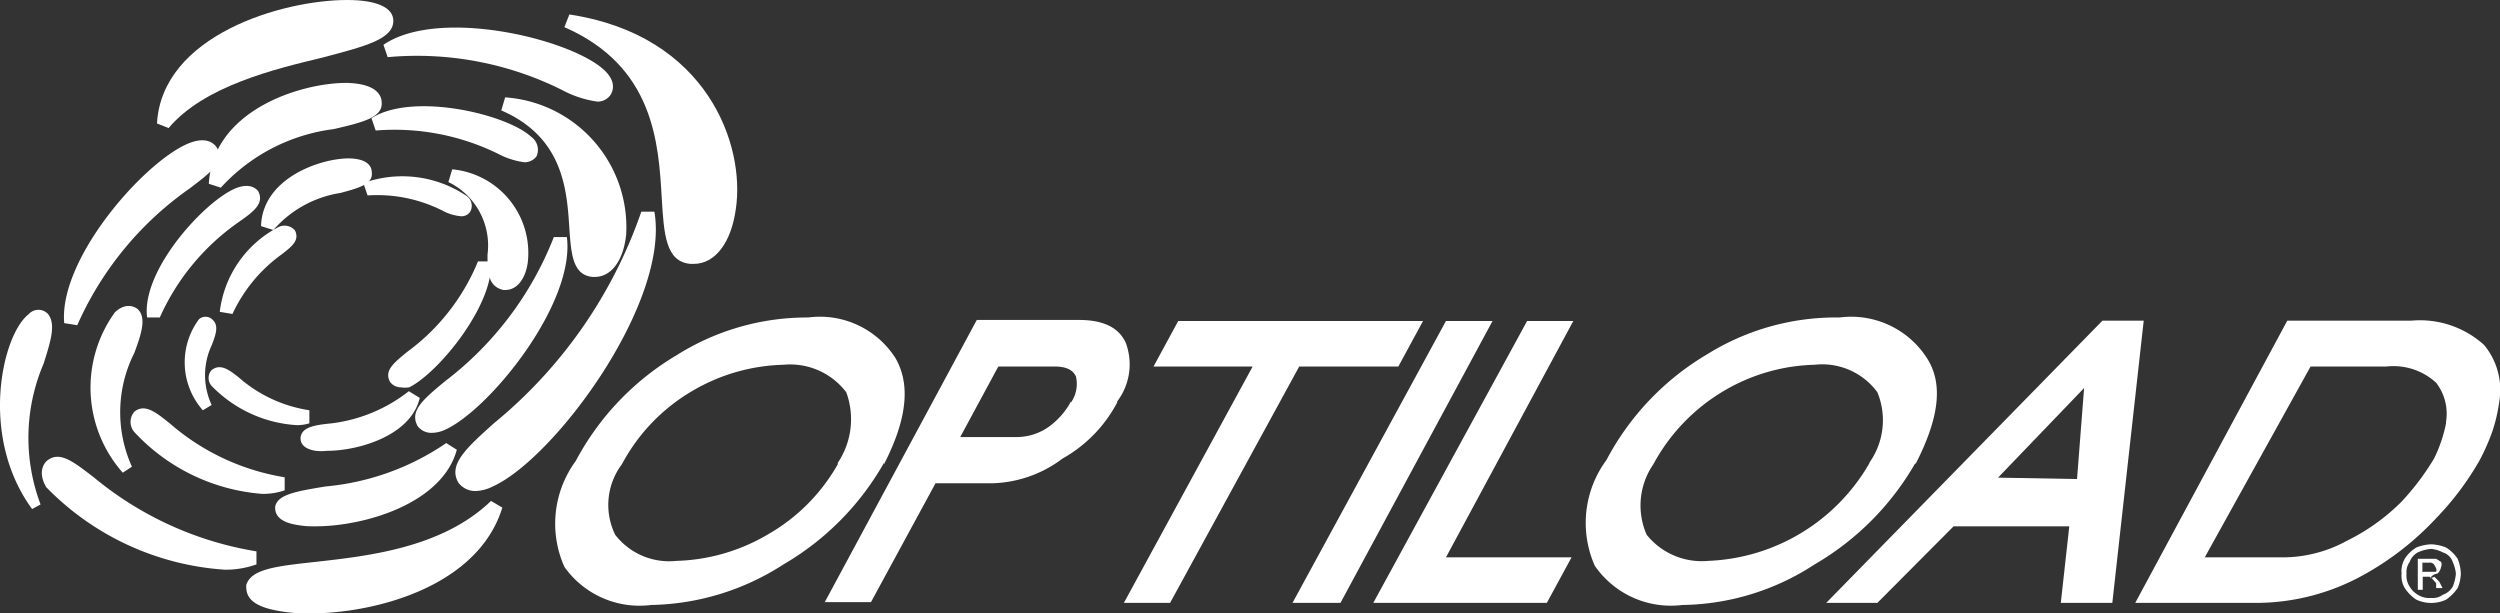
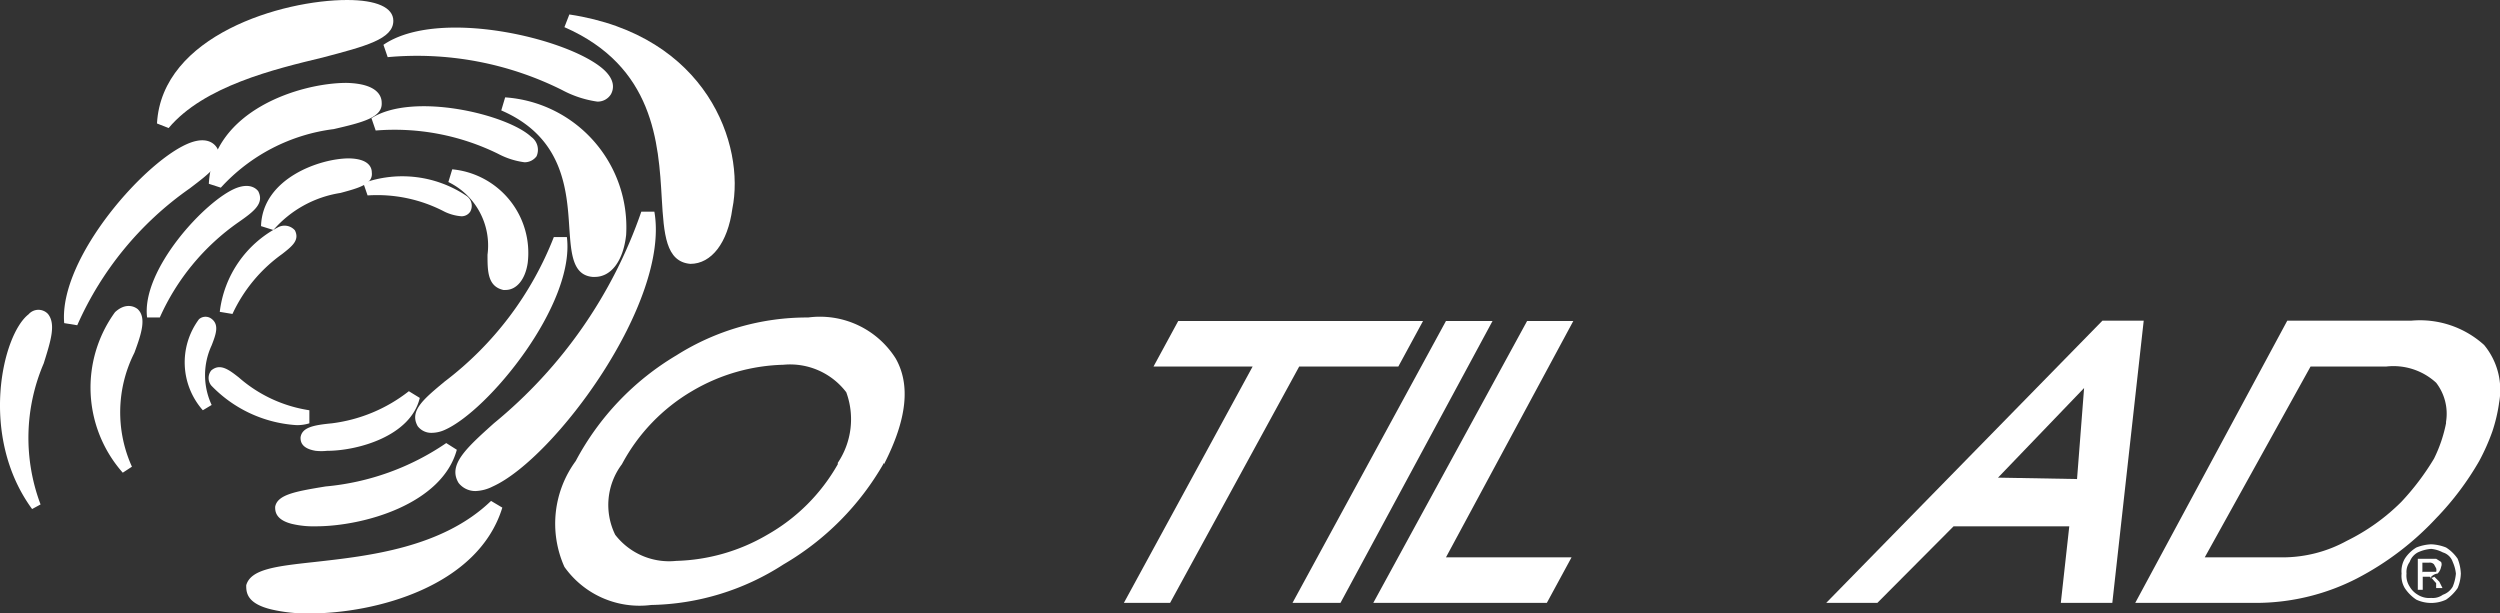
<svg xmlns="http://www.w3.org/2000/svg" viewBox="0 0 70.87 17.39">
  <rect x="0" y="0" width="70.87" height="17.39" fill="#333333" stroke="none" />
  <defs>
    <style>.cls-1,.cls-2{fill:#fff;}.cls-2{fill-rule:evenodd;}</style>
  </defs>
  <title>Datový zdroj 131</title>
  <g id="Vrstva_2" data-name="Vrstva 2">
    <g id="Vrstva_1-2" data-name="Vrstva 1">
      <path class="cls-1" d="M7.32,5.42c-.07-.09-.25-.23-.62-.09C5.83,5.67,4,7.65,4.17,9l.36,0a6.54,6.54,0,0,1,2.23-2.7C7.19,6,7.5,5.77,7.32,5.42Z" />
      <path class="cls-1" d="M18.55,6l-.37,0A13.39,13.39,0,0,1,14,12c-.79.71-1.31,1.18-1,1.69a.6.6,0,0,0,.48.23,1.16,1.16,0,0,0,.49-.13C15.72,13,19,8.57,18.55,6Z" />
      <path class="cls-1" d="M15.93,2.55a3,3,0,0,0,1,.33.44.44,0,0,0,.39-.21c.07-.13.14-.39-.22-.71-1-.88-4.68-1.75-6.23-.69l.12.35A9.2,9.2,0,0,1,15.93,2.55Z" />
      <path class="cls-1" d="M2.19,9.22A9.32,9.32,0,0,1,5.38,5.34c.59-.45,1-.75.77-1.15-.08-.13-.29-.31-.74-.15C4.18,4.48,1.66,7.3,1.82,9.16Z" />
-       <path class="cls-1" d="M2.67,13.54c-.61-.47-1-.78-1.36-.46-.1.11-.22.35,0,.73a7.78,7.78,0,0,0,5.07,2.34A2.63,2.63,0,0,0,7.27,16l0-.37A9.65,9.65,0,0,1,2.67,13.54Z" />
      <path class="cls-1" d="M16.07,6.72l-.37,0a9.46,9.46,0,0,1-3.1,4.1c-.6.5-1,.83-.76,1.26a.48.48,0,0,0,.4.19.91.91,0,0,0,.36-.08C13.84,11.65,16.31,8.63,16.07,6.72Z" />
      <path class="cls-1" d="M14.12,4.36a2.2,2.2,0,0,0,.75.24.42.42,0,0,0,.34-.17.45.45,0,0,0-.15-.55c-.68-.64-3.35-1.28-4.53-.53l.12.35A6.65,6.65,0,0,1,14.12,4.36Z" />
-       <path class="cls-1" d="M4.81,12c-.41-.33-.71-.56-1-.33a.44.44,0,0,0,0,.58A5.52,5.52,0,0,0,7.43,14a1.87,1.87,0,0,0,.64-.1l0-.37A6.56,6.56,0,0,1,4.81,12Z" />
-       <path class="cls-1" d="M13.92,7.41l-.37,0a6,6,0,0,1-2,2.56c-.39.32-.67.54-.49.86a.38.38,0,0,0,.3.15.79.79,0,0,0,.24,0C12.43,10.57,14,8.65,13.92,7.41Z" />
      <path class="cls-1" d="M13.07,6.13A.29.29,0,0,0,13.33,6a.34.34,0,0,0-.11-.45,3.26,3.26,0,0,0-2.92-.36l.12.35A4.11,4.11,0,0,1,12.6,6,1.33,1.33,0,0,0,13.07,6.13Z" />
      <path class="cls-1" d="M8,7.2c.28-.22.5-.39.36-.67a.39.39,0,0,0-.49-.08A3.12,3.12,0,0,0,6.23,8.84l.36.06A4.32,4.32,0,0,1,8,7.2Z" />
      <path class="cls-1" d="M6.77,10.7c-.28-.22-.53-.41-.78-.2a.34.34,0,0,0,0,.43,3.67,3.67,0,0,0,2.39,1.12A1.13,1.13,0,0,0,8.77,12l0-.37A3.92,3.92,0,0,1,6.77,10.7Z" />
-       <path class="cls-1" d="M16.14.41,16,.77c2.54,1.11,2.67,3.28,2.76,4.86.06,1,.11,1.79.81,1.85h.1c.6,0,1.06-.6,1.19-1.56C21.13,4.11,20.05,1,16.14.41Z" />
+       <path class="cls-1" d="M16.14.41,16,.77c2.54,1.11,2.67,3.28,2.76,4.86.06,1,.11,1.79.81,1.85c.6,0,1.06-.6,1.19-1.56C21.13,4.11,20.05,1,16.14.41Z" />
      <path class="cls-1" d="M11.15.59c0-.38-.48-.59-1.31-.59h0C8,0,4.59,1,4.45,3.5l.33.13c1-1.19,3-1.67,4.37-2C10.36,1.31,11.15,1.11,11.15.59Z" />
      <path class="cls-1" d="M.81,8.91c-.75.58-1.41,3.46.1,5.52l.24-.13a5.35,5.35,0,0,1,.09-4c.2-.64.35-1.11.12-1.4A.37.37,0,0,0,.81,8.91Z" />
      <path class="cls-1" d="M8.93,15.93c-1.1.12-1.82.2-1.95.66,0,.19,0,.52.73.69a4.48,4.48,0,0,0,1.06.11c1.87,0,4.78-.76,5.47-3l-.32-.19C12.54,15.53,10.45,15.76,8.93,15.93Z" />
      <path class="cls-1" d="M14.32,2.76l-.11.37c1.76.76,1.86,2.25,1.93,3.34.05.72.09,1.33.66,1.38h.06c.47,0,.81-.46.89-1.19A3.69,3.69,0,0,0,14.32,2.76Z" />
      <path class="cls-1" d="M10.82,2.91c0-.16-.09-.54-1-.56-1.29,0-3.79.77-3.9,2.86l.34.11a5.21,5.21,0,0,1,3.2-1.66C10.28,3.47,10.85,3.33,10.82,2.91Z" />
      <path class="cls-1" d="M3.26,8.85a3.64,3.64,0,0,0,.22,4.55l.26-.17A3.74,3.74,0,0,1,3.81,10c.2-.54.35-1,.09-1.24C3.77,8.66,3.53,8.6,3.26,8.85Z" />
      <path class="cls-1" d="M8.27,14.85a2.63,2.63,0,0,0,.68.07c1.36,0,3.58-.63,4-2.17l-.3-.19a7.21,7.21,0,0,1-3.42,1.23c-.85.14-1.37.23-1.43.58C7.8,14.48,7.8,14.73,8.27,14.85Z" />
      <path class="cls-1" d="M12.82,4.8l-.11.36a2,2,0,0,1,1.11,2.06c0,.46,0,.9.45,1h.06c.31,0,.56-.29.63-.77A2.38,2.38,0,0,0,12.82,4.8Z" />
      <path class="cls-1" d="M9.65,5.47c.52-.14.93-.25.89-.58,0-.12-.06-.39-.65-.4-.81,0-2.45.56-2.49,1.92l.35.11A3.16,3.16,0,0,1,9.65,5.47Z" />
      <path class="cls-1" d="M5.64,9.05a2.05,2.05,0,0,0,.11,2.58L6,11.48A2,2,0,0,1,6,9.79c.12-.31.22-.58,0-.75A.28.28,0,0,0,5.64,9.05Z" />
      <path class="cls-1" d="M8.52,12.4c0,.09,0,.31.43.38a1.51,1.51,0,0,0,.32,0c.86,0,2.37-.41,2.63-1.5l-.31-.19A4.42,4.42,0,0,1,9.41,12C8.9,12.05,8.56,12.11,8.52,12.4Z" />
      <path class="cls-2" d="M25.06,13.12A7.78,7.78,0,0,1,22.21,16a7.13,7.13,0,0,1-3.75,1.15A2.61,2.61,0,0,1,16,16.07a3,3,0,0,1,.32-3,7.66,7.66,0,0,1,2.86-3A6.93,6.93,0,0,1,22.91,9a2.54,2.54,0,0,1,2.48,1.16c.42.74.33,1.71-.33,3Zm-1.31,0a2.22,2.22,0,0,0,.24-2,2,2,0,0,0-1.78-.78,5.35,5.35,0,0,0-2.58.74,5.28,5.28,0,0,0-2,2.08,1.92,1.92,0,0,0-.19,2,1.93,1.93,0,0,0,1.73.74,5.38,5.38,0,0,0,2.58-.74,5.29,5.29,0,0,0,2-2Z" />
-       <path class="cls-2" d="M31.67,11.41A3.92,3.92,0,0,1,30.12,13a3.45,3.45,0,0,1-2,.7H26.52l-1.83,3.37H23.38l4.31-8h2.9c.71,0,1.13.23,1.32.64a1.74,1.74,0,0,1-.24,1.67Zm-1.31,0a.92.92,0,0,0,.14-.74c-.09-.19-.28-.28-.61-.28H28.3l-1.08,2h1.59a1.58,1.58,0,0,0,.89-.27,2.11,2.11,0,0,0,.66-.74Z" />
      <polygon class="cls-2" points="39.64 10.39 36.83 10.39 33.17 17.09 31.86 17.09 35.51 10.39 32.7 10.39 33.4 9.1 40.34 9.1 39.64 10.39 39.64 10.39" />
      <polygon class="cls-2" points="38 17.09 36.64 17.09 40.99 9.1 42.31 9.1 38 17.09 38 17.09" />
      <polygon class="cls-2" points="43.85 17.09 38.93 17.09 43.29 9.1 44.6 9.1 40.99 15.8 44.55 15.8 43.85 17.09 43.85 17.09" />
-       <path class="cls-2" d="M54.3,13.12A7.81,7.81,0,0,1,51.44,16a7,7,0,0,1-3.75,1.15,2.62,2.62,0,0,1-2.48-1.11,3,3,0,0,1,.33-3,7.59,7.59,0,0,1,2.86-3A6.91,6.91,0,0,1,52.15,9a2.55,2.55,0,0,1,2.48,1.16c.47.74.33,1.71-.33,3Zm-1.31,0a2.08,2.08,0,0,0,.23-2,1.94,1.94,0,0,0-1.78-.78,5.31,5.31,0,0,0-2.57.74,5.37,5.37,0,0,0-2,2.08,2.06,2.06,0,0,0-.19,2,2,2,0,0,0,1.74.74A5.52,5.52,0,0,0,53,13.12Z" />
      <path class="cls-2" d="M59.88,17.09H58.42l.24-2.17H55.38l-2.16,2.17H51.77l7.83-8h1.17l-.89,8Zm-1-3.51L59.08,11l-2.44,2.54Z" />
      <path class="cls-2" d="M70.84,11.45a4.54,4.54,0,0,1-.19.79,6,6,0,0,1-.37.83,8.19,8.19,0,0,1-1.22,1.62,8.28,8.28,0,0,1-2.25,1.71,6.28,6.28,0,0,1-2.76.69H60.53l4.31-8h3.52a2.71,2.71,0,0,1,2.06.69,2,2,0,0,1,.42,1.66Zm-1.5.51a1.44,1.44,0,0,0-.28-1.11,1.79,1.79,0,0,0-1.41-.46H65.5l-3,5.41h2.2a3.78,3.78,0,0,0,1.83-.47,5.81,5.81,0,0,0,1.54-1.1A7.14,7.14,0,0,0,69,13,4,4,0,0,0,69.34,12Z" />
      <path class="cls-2" d="M68.92,15.43a1.27,1.27,0,0,1,.42.09,1.12,1.12,0,0,1,.33.32,1.27,1.27,0,0,1,.09.42,1.16,1.16,0,0,1-.09.41,1.29,1.29,0,0,1-.33.33,1,1,0,0,1-.84,0,1.15,1.15,0,0,1-.33-.33.67.67,0,0,1-.09-.41.71.71,0,0,1,.09-.42,1,1,0,0,1,.33-.32,1.27,1.27,0,0,1,.42-.09Zm0,.13a1.07,1.07,0,0,0-.38.1.49.49,0,0,0-.23.27.48.48,0,0,0-.09.33.57.57,0,0,0,.09.37.63.63,0,0,0,.23.23.6.6,0,0,0,.38.09.48.48,0,0,0,.33-.09.51.51,0,0,0,.28-.23,1.25,1.25,0,0,0,.09-.37,1.09,1.09,0,0,0-.09-.33.42.42,0,0,0-.28-.27.89.89,0,0,0-.33-.1Zm-.38,1.16v-.88h.52l.14.09a.17.17,0,0,1,0,.14.35.35,0,0,1-.1.19s-.09,0-.18.09.09,0,.09,0,.09.09.14.14l.09.18h-.18l0-.14c-.09-.09-.14-.18-.19-.18s0,0-.09,0h-.1v.37Zm.14-.51h.19c.1,0,.14,0,.19,0a.17.17,0,0,0,0-.1l0,0A0,0,0,0,0,69,16a.16.16,0,0,0-.14-.05h-.19v.28Z" />
    </g>
  </g>
</svg>